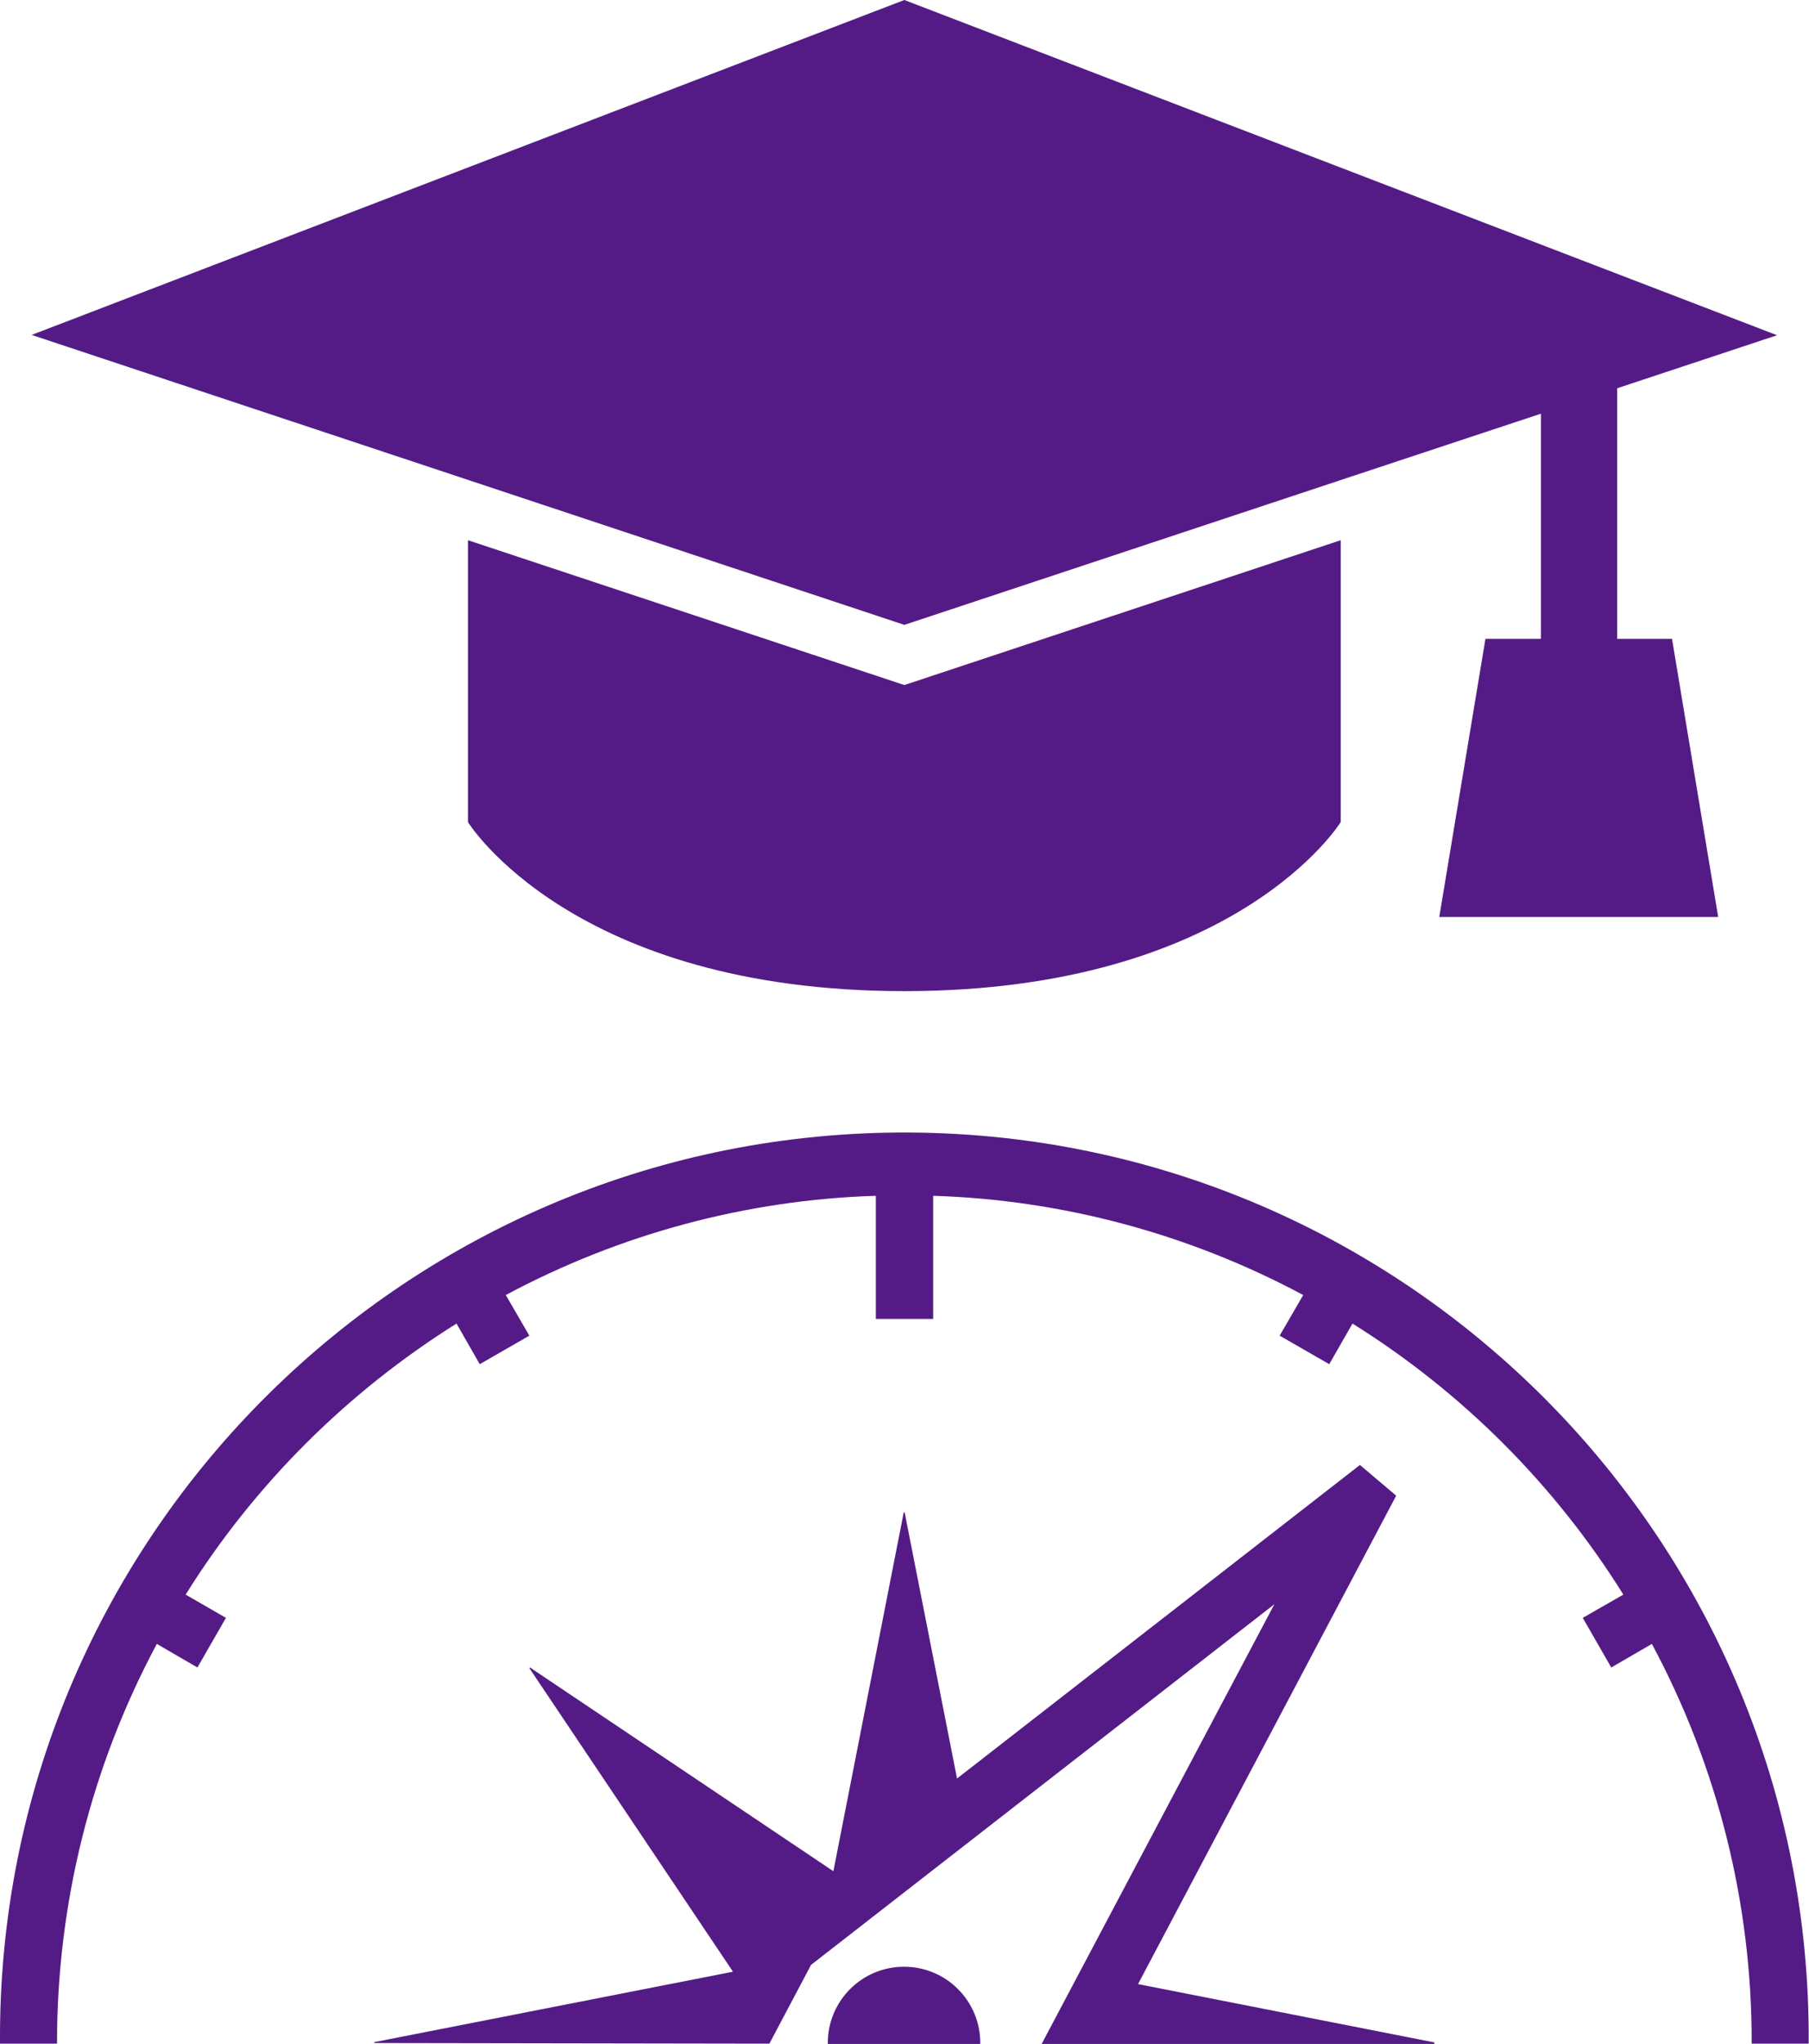
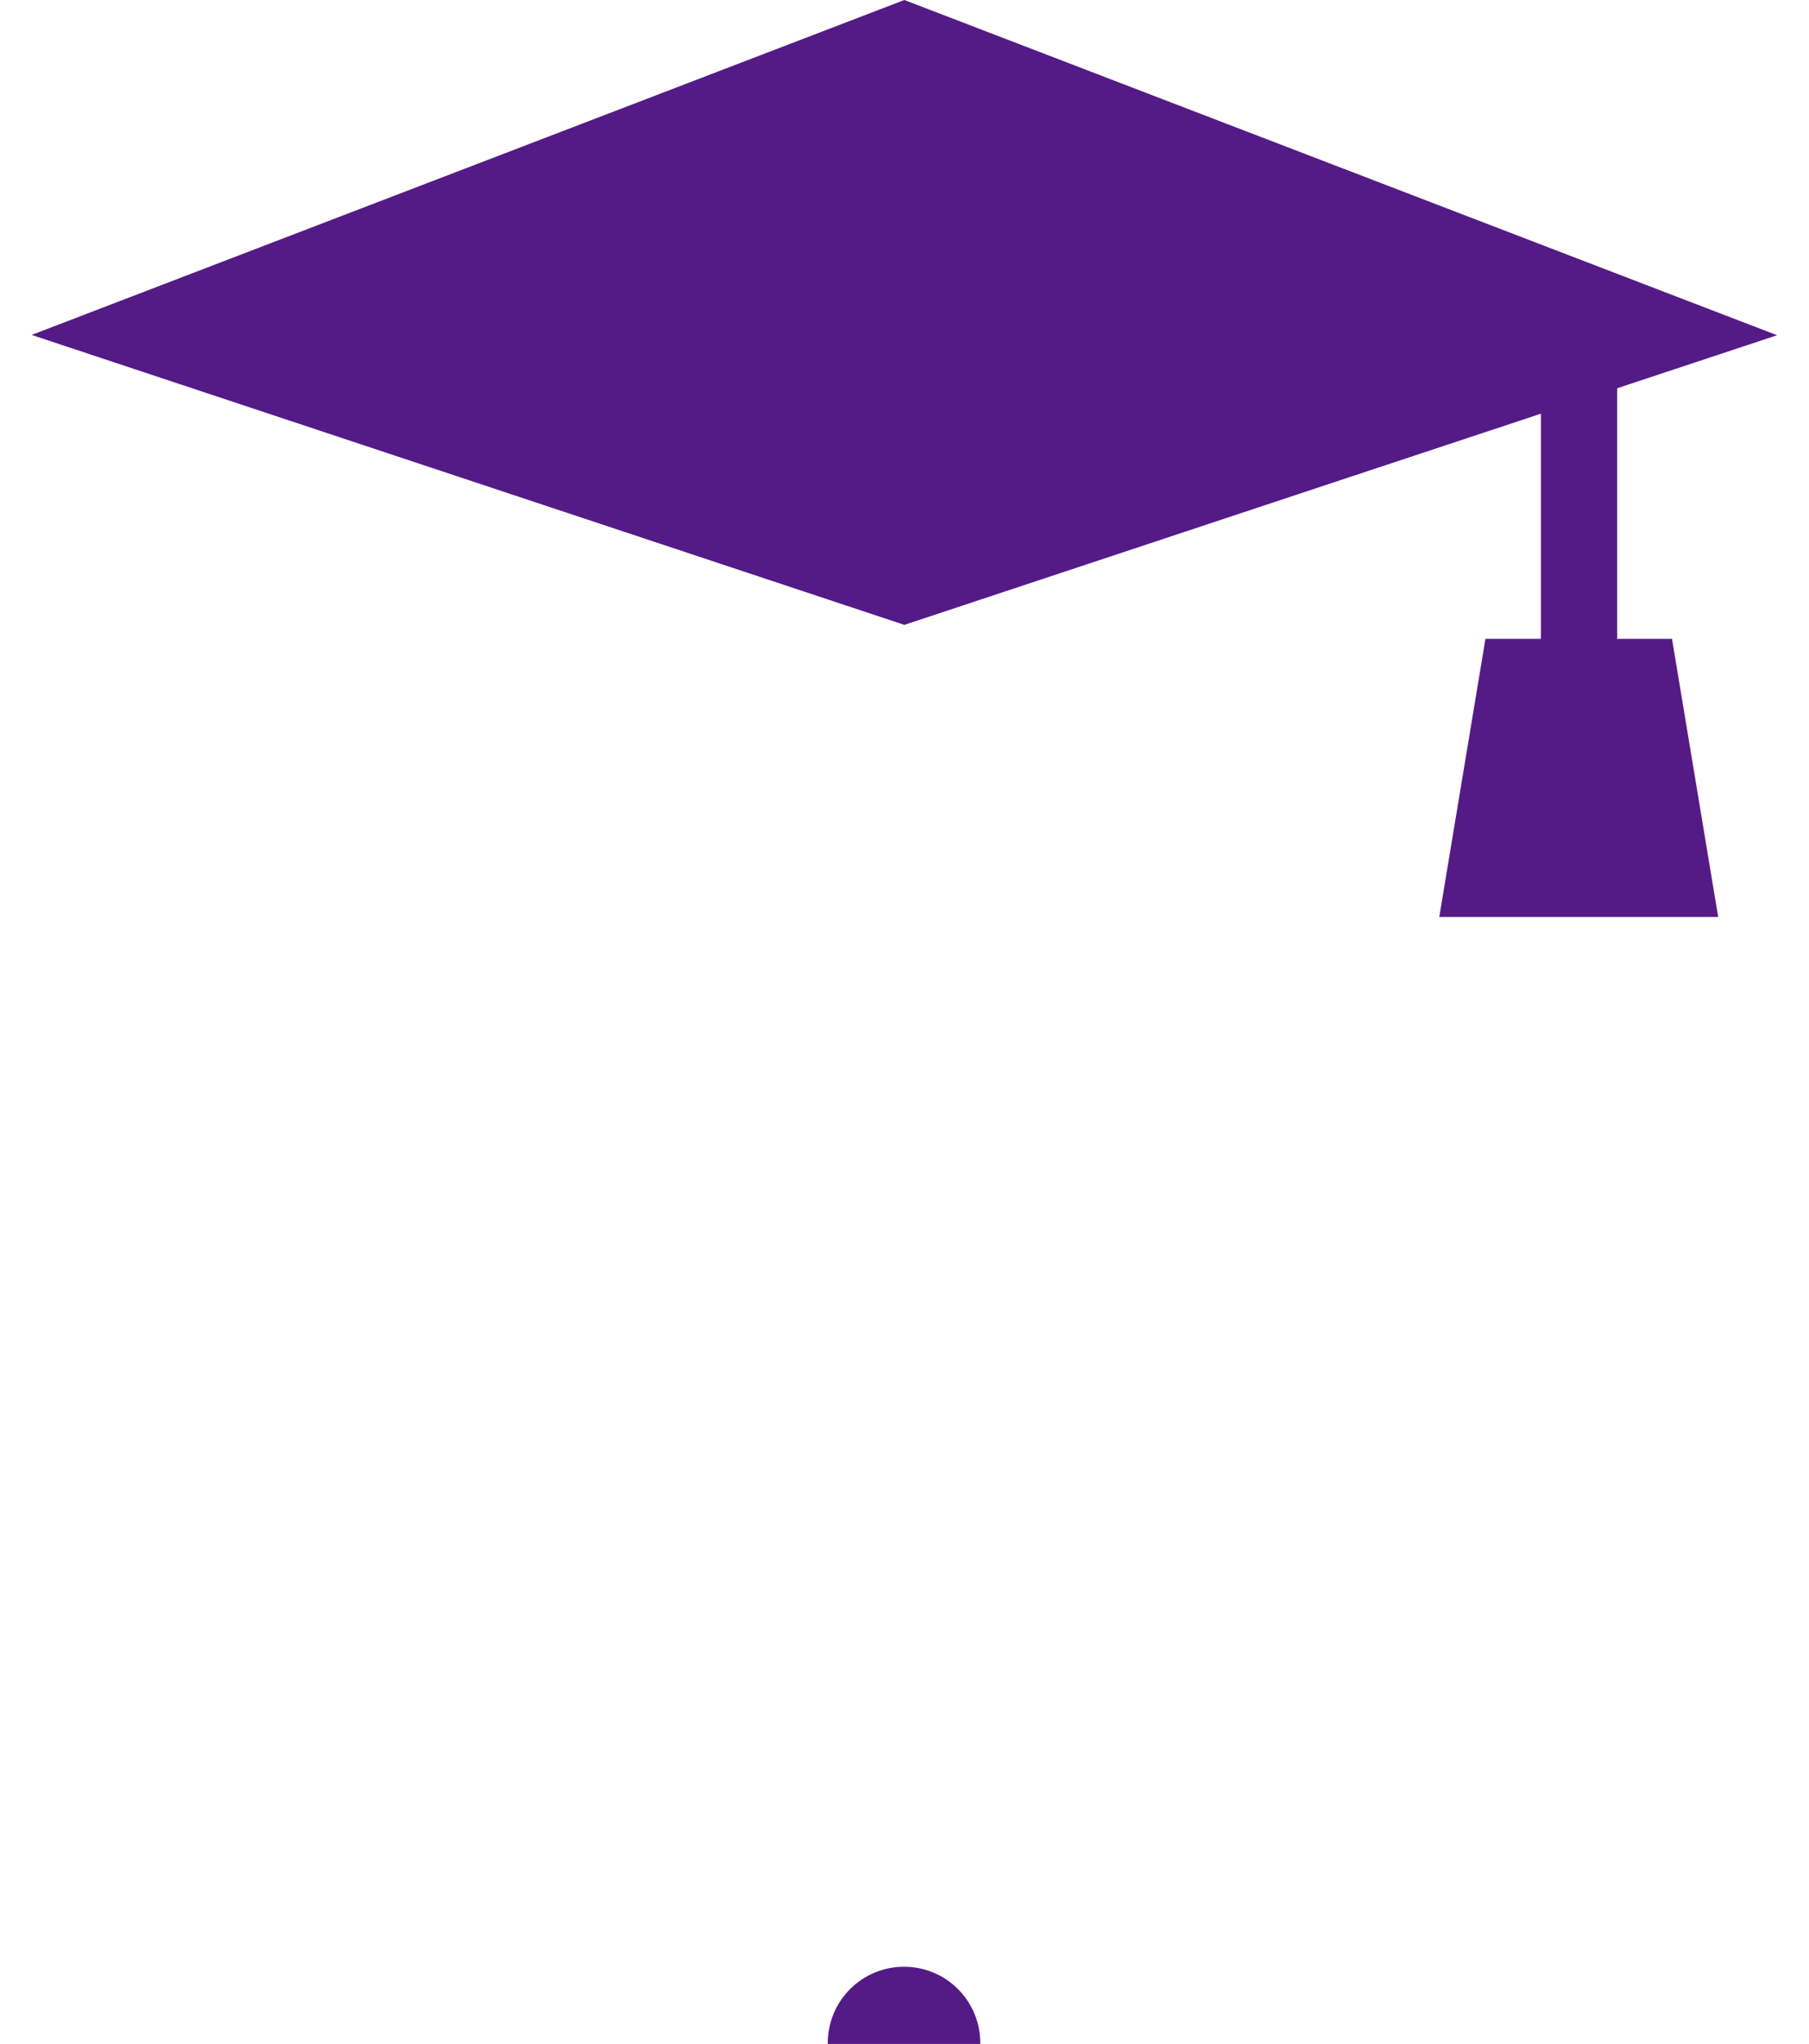
<svg xmlns="http://www.w3.org/2000/svg" id="_レイヤー_2" viewBox="0 0 58.37 65.91">
  <defs>
    <style>.cls-1{fill:#541b86;stroke-width:0px;}</style>
  </defs>
  <g id="_レイヤー_1-2">
-     <path id="_パス_1276" class="cls-1" d="M29.18,22.09l-14.08-4.67v9.09s3.36,5.45,14.08,5.45,14.08-5.45,14.08-5.45v-9.09l-14.08,4.67Z" />
    <path id="_パス_1277" class="cls-1" d="M52.18,20.59v-8.07l5.16-1.71L29.18,0,1.02,10.8l28.16,9.35,14.08-4.67,6.46-2.14v7.26h-1.79l-1.49,8.97h9l-1.49-8.97h-1.79Z" />
-     <path id="_パス_1278" class="cls-1" d="M1.84,65.9v-.03c0-4.49,1.1-8.9,3.22-12.86l1.31.76.92-1.6-1.3-.75c2.21-3.54,5.2-6.52,8.74-8.74l.75,1.31,1.6-.92-.76-1.31c3.68-1.97,7.77-3.07,11.94-3.2v3.97h1.85v-3.97c4.17.13,8.26,1.23,11.94,3.2l-.76,1.31,1.6.92.75-1.31c3.54,2.21,6.53,5.2,8.74,8.74l-1.31.75.92,1.6,1.31-.76c2.12,3.95,3.23,8.37,3.22,12.86v.03h1.84v-.03c.09-16.12-12.9-29.26-29.01-29.35S.09,49.42,0,65.53c0,.11,0,.23,0,.34v.03h1.84Z" />
    <path id="_パス_1279" class="cls-1" d="M31.63,65.91v-.03c0-1.36-1.1-2.46-2.46-2.46s-2.46,1.1-2.46,2.46v.03h4.92Z" />
-     <path id="_パス_1280" class="cls-1" d="M24.82,65.91l1.35-2.55,14.95-11.63-7.51,14.18h12.67v-.05l-9.56-1.88,8.33-15.75-1.17-.99-13,10.11-1.69-8.58h-.03l-2.27,11.57-9.79-6.57-.02.02,6.57,9.79-11.57,2.27v.03h.07s12.67.02,12.67.02Z" />
  </g>
</svg>